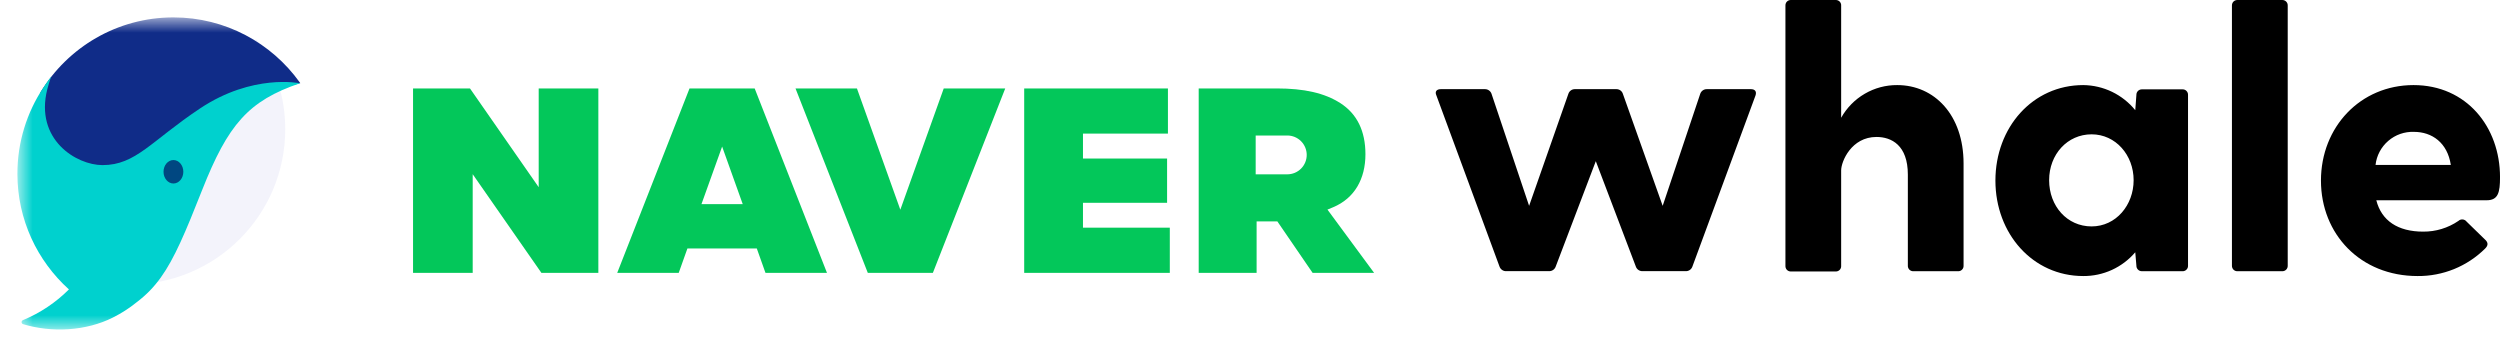
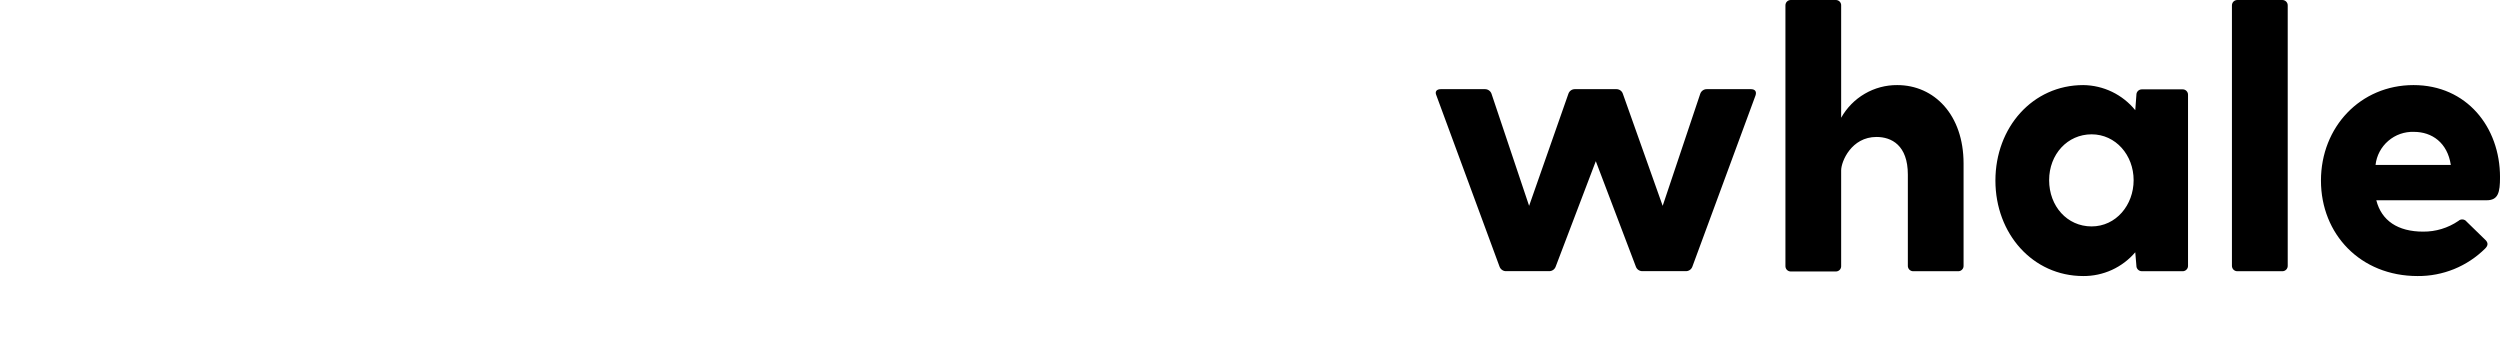
<svg xmlns="http://www.w3.org/2000/svg" viewBox="0 0 115 16" fill="none">
  <g clip-path="url(#clip0_794_110362)">
    <mask id="mask0_794_110362" style="mask-type:luminance" maskUnits="userSpaceOnUse" x="0" y="0" width="16" height="16">
-       <path d="M0.8 0.8H15.2V15.2H0.8V0.8Z" fill="white" />
-     </mask>
+       </mask>
    <g mask="url(#mask0_794_110362)">
      <g filter="url(#filter0_i_794_110362)">
        <path fill-rule="evenodd" clip-rule="evenodd" d="M13.832 3.854C13.821 3.845 13.811 3.825 13.811 3.825C13.811 3.825 13.313 3.85 13.142 3.865C12.314 3.936 10.249 4.825 8.869 8.48C8.869 8.48 7.575 12.853 4.725 14.305C5.7 14.805 6.805 15.088 7.977 15.088C11.923 15.088 15.121 11.89 15.121 7.944C15.121 6.422 14.644 5.013 13.832 3.854Z" fill="#F3F3FB" />
      </g>
      <path fill-rule="evenodd" clip-rule="evenodd" d="M1.815 4.818L2.797 7.944H6.191L12.627 4.103L13.812 3.826L13.786 3.787C12.489 1.979 10.371 0.8 7.977 0.8C5.385 0.8 3.115 2.181 1.863 4.247L1.815 4.818Z" fill="#102C88" />
-       <path d="M2.19 4.052C2.227 3.903 2.298 3.688 2.316 3.635C2.328 3.6 2.361 3.52 2.361 3.52C2.193 3.724 1.992 4.034 1.992 4.034C1.239 5.169 0.8 6.53 0.8 7.994C0.8 10.106 1.716 12 3.169 13.312L3.167 13.317C2.566 13.916 1.85 14.397 1.054 14.727C0.971 14.762 0.973 14.88 1.059 14.911C2.386 15.314 3.963 15.228 5.195 14.606C5.195 14.606 5.203 14.6 5.207 14.599C5.566 14.419 5.937 14.189 6.297 13.895C6.727 13.569 7.078 13.21 7.397 12.765C8.026 11.888 8.534 10.677 9.3 8.737C10.484 5.741 11.422 4.634 13.797 3.831C13.791 3.83 11.627 3.373 9.202 4.988C6.944 6.492 6.249 7.595 4.716 7.595C3.513 7.595 1.592 6.422 2.175 4.106C2.175 4.106 2.183 4.079 2.19 4.053V4.052Z" fill="#00D1CE" />
      <path d="M7.978 8.441C7.726 8.441 7.522 8.199 7.522 7.902C7.522 7.604 7.726 7.362 7.978 7.362C8.229 7.362 8.433 7.604 8.433 7.902C8.433 8.199 8.229 8.441 7.978 8.441Z" fill="#004781" />
    </g>
  </g>
  <path d="M80.54 4.101H78.521C78.454 4.098 78.389 4.117 78.334 4.154C78.279 4.191 78.237 4.244 78.214 4.306L76.483 9.469L74.65 4.309C74.63 4.249 74.591 4.197 74.539 4.159C74.487 4.122 74.425 4.102 74.362 4.101H72.437C72.373 4.102 72.311 4.122 72.26 4.159C72.208 4.197 72.169 4.249 72.148 4.309L70.339 9.469L68.607 4.306C68.584 4.244 68.541 4.191 68.486 4.154C68.431 4.117 68.365 4.099 68.299 4.101H66.279C66.091 4.101 65.99 4.205 66.074 4.39L68.98 12.268C69.003 12.33 69.045 12.383 69.1 12.42C69.154 12.457 69.219 12.476 69.286 12.473H71.251C71.317 12.476 71.383 12.458 71.439 12.421C71.494 12.384 71.537 12.331 71.56 12.268L73.407 7.414L75.251 12.268C75.274 12.331 75.316 12.384 75.372 12.421C75.427 12.458 75.493 12.476 75.559 12.473H77.542C77.608 12.476 77.674 12.457 77.728 12.421C77.783 12.384 77.825 12.33 77.848 12.268L80.754 4.39C80.815 4.205 80.728 4.101 80.54 4.101ZM90.324 7.521V12.219C90.325 12.253 90.321 12.287 90.309 12.319C90.296 12.351 90.278 12.38 90.254 12.404C90.23 12.428 90.201 12.447 90.17 12.46C90.138 12.472 90.104 12.478 90.07 12.476H88.018C87.984 12.478 87.949 12.472 87.917 12.46C87.886 12.447 87.857 12.429 87.832 12.405C87.808 12.38 87.789 12.351 87.777 12.319C87.765 12.287 87.759 12.253 87.761 12.219V8.032C87.761 6.681 87.01 6.3 86.318 6.3C85.164 6.3 84.693 7.429 84.693 7.838V12.231C84.696 12.265 84.69 12.299 84.678 12.331C84.666 12.364 84.647 12.393 84.623 12.417C84.598 12.441 84.569 12.46 84.537 12.472C84.505 12.484 84.471 12.49 84.436 12.488H82.387C82.353 12.49 82.319 12.484 82.287 12.472C82.255 12.46 82.226 12.441 82.201 12.417C82.177 12.393 82.158 12.364 82.146 12.331C82.133 12.299 82.129 12.265 82.13 12.231V0.257C82.129 0.223 82.133 0.189 82.146 0.157C82.158 0.124 82.177 0.095 82.201 0.071C82.226 0.047 82.255 0.028 82.287 0.016C82.319 0.004 82.353 -0.002 82.387 0H84.436C84.471 -0.002 84.505 0.004 84.537 0.016C84.569 0.028 84.598 0.047 84.623 0.071C84.647 0.095 84.666 0.124 84.678 0.157C84.69 0.189 84.696 0.223 84.693 0.257V5.417C84.95 4.959 85.324 4.577 85.778 4.313C86.231 4.048 86.748 3.91 87.273 3.914C88.976 3.914 90.324 5.282 90.324 7.521ZM100.649 4.358V12.219C100.651 12.253 100.645 12.287 100.633 12.319C100.621 12.351 100.601 12.38 100.577 12.404C100.553 12.429 100.524 12.447 100.492 12.46C100.461 12.472 100.426 12.478 100.392 12.476H98.528C98.494 12.476 98.461 12.47 98.429 12.457C98.398 12.444 98.37 12.425 98.346 12.401C98.323 12.377 98.304 12.349 98.291 12.318C98.279 12.286 98.273 12.253 98.274 12.219L98.222 11.604C97.927 11.95 97.56 12.227 97.147 12.416C96.734 12.605 96.284 12.701 95.83 12.698C93.504 12.698 91.789 10.75 91.789 8.306C91.789 5.862 93.498 3.914 95.83 3.914C96.289 3.919 96.741 4.025 97.154 4.224C97.568 4.424 97.932 4.712 98.222 5.068L98.274 4.367C98.273 4.333 98.279 4.3 98.291 4.268C98.304 4.237 98.323 4.208 98.346 4.184C98.37 4.16 98.398 4.141 98.429 4.129C98.461 4.116 98.494 4.109 98.528 4.11H100.392C100.425 4.108 100.459 4.114 100.49 4.125C100.521 4.137 100.55 4.155 100.574 4.179C100.598 4.202 100.617 4.23 100.63 4.261C100.643 4.291 100.65 4.325 100.649 4.358ZM98.147 8.289C98.147 7.134 97.322 6.179 96.213 6.179C95.106 6.179 94.26 7.094 94.26 8.289C94.26 9.483 95.088 10.415 96.213 10.415C97.339 10.415 98.147 9.431 98.147 8.289ZM102.926 0H104.978C105.012 -0.001 105.046 0.004 105.078 0.017C105.11 0.029 105.139 0.048 105.163 0.072C105.187 0.096 105.206 0.125 105.219 0.157C105.231 0.189 105.236 0.223 105.235 0.257V12.219C105.236 12.253 105.231 12.287 105.219 12.319C105.206 12.351 105.187 12.38 105.163 12.405C105.139 12.429 105.11 12.447 105.078 12.46C105.046 12.472 105.012 12.478 104.978 12.476H102.926C102.892 12.478 102.858 12.472 102.826 12.46C102.794 12.447 102.765 12.429 102.741 12.405C102.717 12.38 102.697 12.351 102.686 12.319C102.673 12.287 102.668 12.253 102.669 12.219V0.257C102.668 0.223 102.673 0.189 102.686 0.157C102.697 0.125 102.717 0.096 102.741 0.072C102.765 0.048 102.794 0.029 102.826 0.017C102.858 0.004 102.892 -0.001 102.926 0ZM114.386 9.212H109.31C109.549 10.153 110.302 10.655 111.465 10.655C112.044 10.66 112.609 10.488 113.087 10.162C113.113 10.137 113.144 10.119 113.177 10.107C113.211 10.096 113.247 10.091 113.282 10.094C113.317 10.097 113.351 10.107 113.383 10.125C113.414 10.142 113.441 10.165 113.462 10.193L114.351 11.059C114.455 11.177 114.455 11.296 114.316 11.434C113.907 11.839 113.422 12.16 112.889 12.377C112.355 12.594 111.784 12.703 111.208 12.698C108.576 12.698 106.764 10.768 106.764 8.306C106.764 5.844 108.576 3.914 111.021 3.914C113.465 3.914 115.001 5.844 115.001 8.153C115.001 8.854 114.917 9.212 114.386 9.212ZM109.275 7.587H112.738C112.582 6.563 111.872 6.066 111.044 6.066C110.611 6.05 110.189 6.197 109.861 6.48C109.533 6.762 109.323 7.157 109.275 7.587Z" fill="black" />
-   <path d="M31.718 4.068L28.392 12.552H31.221L31.621 11.43H34.813L35.212 12.552H38.041L34.715 4.068H31.718ZM32.267 9.391L33.218 6.742L34.166 9.391H32.267ZM49.817 9.33H53.686V7.291H49.817V6.147H53.725V4.068H47.113V12.552H53.811V10.473H49.817V9.33ZM41.415 9.647L39.419 4.068H36.593L39.919 12.552H42.912L46.241 4.068H43.412L41.415 9.647ZM24.78 8.611L21.619 4.068H19V12.552H21.744V8.013L24.905 12.552H27.524V4.068H24.78V8.611ZM61.063 9.641L61.322 9.534C62.307 9.123 62.81 8.23 62.81 7.096C62.81 6.022 62.42 5.23 61.648 4.739C60.932 4.282 60.002 4.068 58.722 4.068H55.14V12.552H57.804V10.184H58.758L60.38 12.552H63.209L61.063 9.641ZM59.216 8.019H57.761V6.233H59.216C59.453 6.233 59.68 6.327 59.847 6.494C60.015 6.662 60.109 6.889 60.109 7.126C60.109 7.363 60.015 7.59 59.847 7.758C59.68 7.925 59.453 8.019 59.216 8.019Z" fill="#03C75A" />
  <defs>
    <filter id="filter0_i_794_110362" x="2.725" y="1.825" width="12.396" height="13.264" filterUnits="userSpaceOnUse" color-interpolation-filters="sRGB">
      <feFlood flood-opacity="0" result="BackgroundImageFix" />
      <feBlend mode="normal" in="SourceGraphic" in2="BackgroundImageFix" result="shape" />
      <feColorMatrix in="SourceAlpha" type="matrix" values="0 0 0 0 0 0 0 0 0 0 0 0 0 0 0 0 0 0 127 0" result="hardAlpha" />
      <feOffset dx="-2" dy="-2" />
      <feGaussianBlur stdDeviation="1.5" />
      <feComposite in2="hardAlpha" operator="arithmetic" k2="-1" k3="1" />
      <feColorMatrix type="matrix" values="0 0 0 0 0 0 0 0 0 0 0 0 0 0 0 0 0 0 0.02 0" />
      <feBlend mode="normal" in2="shape" result="effect1_innerShadow_794_110362" />
    </filter>
    <clipPath id="clip0_794_110362">
      <rect width="16" height="16" fill="white" />
    </clipPath>
  </defs>
</svg>